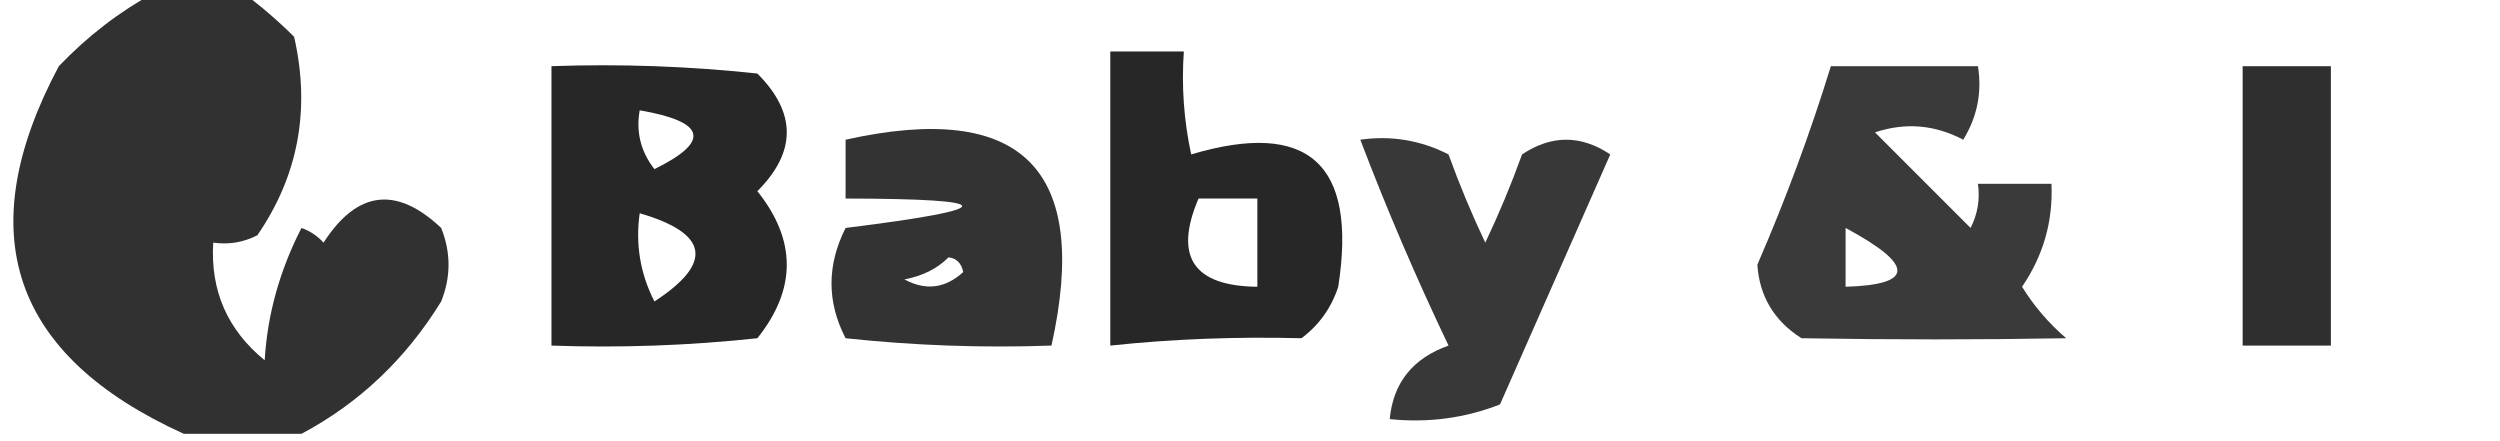
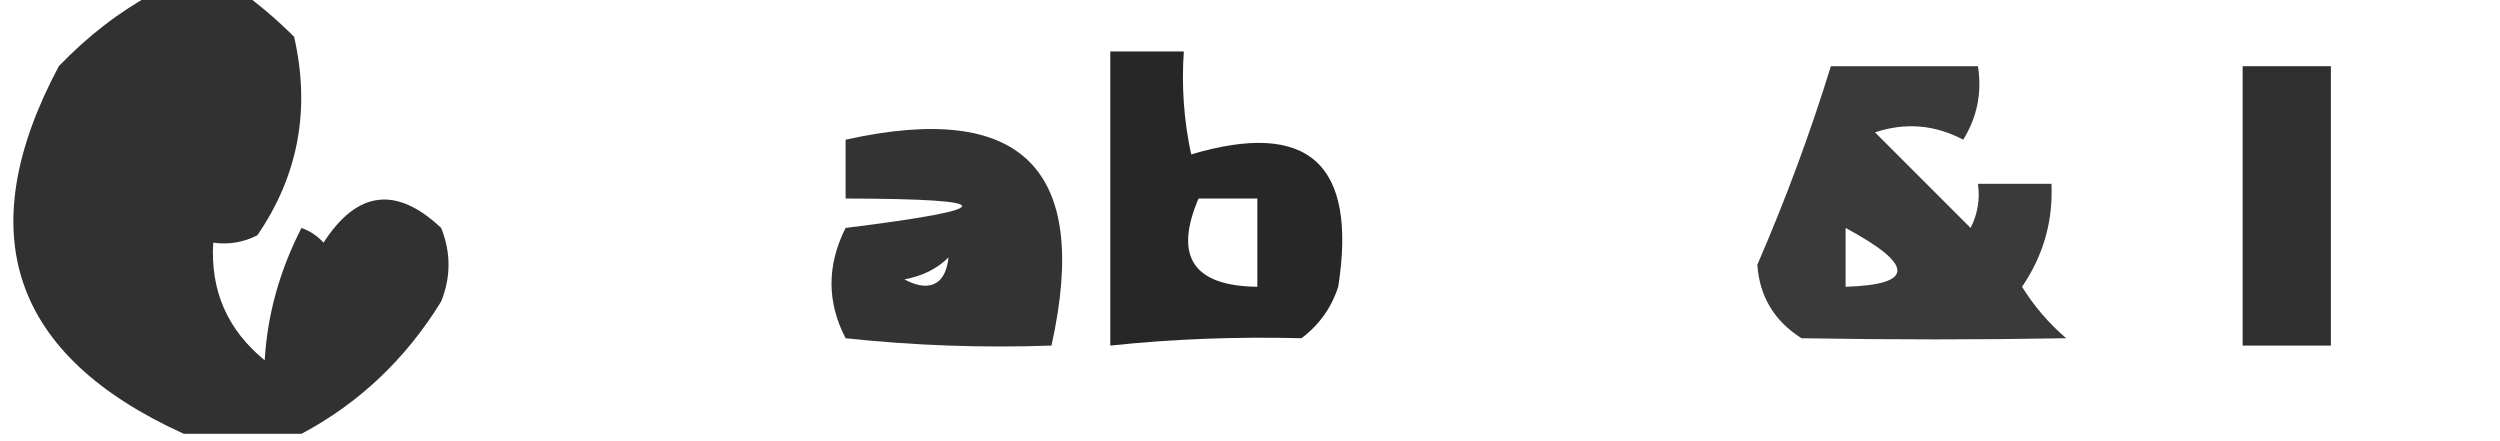
<svg xmlns="http://www.w3.org/2000/svg" version="1.1" width="170px" height="30px" style="shape-rendering:geometricPrecision; text-rendering:geometricPrecision; image-rendering:optimizeQuality; fill-rule:evenodd; clip-rule:evenodd">
  <g>
    <path style="opacity:0.807" fill="#000000" d="M 10.5,-0.5 C 12.5,-0.5 14.5,-0.5 16.5,-0.5C 17.688,0.364 18.855,1.364 20,2.5C 21.123,7.436 20.29,11.936 17.5,16C 16.552,16.483 15.552,16.649 14.5,16.5C 14.299,19.765 15.466,22.431 18,24.5C 18.179,21.404 19.013,18.404 20.5,15.5C 21.086,15.709 21.586,16.043 22,16.5C 24.282,12.959 26.949,12.626 30,15.5C 30.667,17.167 30.667,18.833 30,20.5C 27.594,24.409 24.428,27.409 20.5,29.5C 17.833,29.5 15.167,29.5 12.5,29.5C 0.783,24.183 -2.05,15.85 4,4.5C 5.965,2.45 8.132,0.783 10.5,-0.5 Z" />
  </g>
  <g>
    <path style="opacity:0.844" fill="#000000" d="M 75.5,3.5 C 77.167,3.5 78.833,3.5 80.5,3.5C 80.337,5.857 80.503,8.19 81,10.5C 88.97,8.131 92.303,11.131 91,19.5C 90.535,20.931 89.701,22.098 88.5,23C 84.028,22.886 79.695,23.052 75.5,23.5C 75.5,16.833 75.5,10.167 75.5,3.5 Z M 81.5,13.5 C 82.833,13.5 84.167,13.5 85.5,13.5C 85.5,15.5 85.5,17.5 85.5,19.5C 81.145,19.451 79.812,17.451 81.5,13.5 Z" />
  </g>
  <g>
-     <path style="opacity:0.847" fill="#000000" d="M 37.5,4.5 C 42.178,4.334 46.845,4.501 51.5,5C 54.167,7.667 54.167,10.333 51.5,13C 54.167,16.333 54.167,19.667 51.5,23C 46.845,23.499 42.178,23.666 37.5,23.5C 37.5,17.167 37.5,10.833 37.5,4.5 Z M 43.5,7.5 C 48.012,8.28 48.346,9.613 44.5,11.5C 43.571,10.311 43.238,8.978 43.5,7.5 Z M 43.5,14.5 C 48.197,15.874 48.531,17.874 44.5,20.5C 43.534,18.604 43.201,16.604 43.5,14.5 Z" />
-   </g>
+     </g>
  <g>
    <path style="opacity:0.77" fill="#000000" d="M 124.5,4.5 C 127.833,4.5 131.167,4.5 134.5,4.5C 134.785,6.288 134.452,7.955 133.5,9.5C 131.568,8.48 129.568,8.313 127.5,9C 129.667,11.167 131.833,13.333 134,15.5C 134.483,14.552 134.649,13.552 134.5,12.5C 136.167,12.5 137.833,12.5 139.5,12.5C 139.613,15.049 138.946,17.382 137.5,19.5C 138.313,20.814 139.313,21.98 140.5,23C 134.648,23.104 128.648,23.104 122.5,23C 120.643,21.818 119.643,20.151 119.5,18C 121.428,13.556 123.094,9.056 124.5,4.5 Z M 125.5,15.5 C 130.195,18.025 130.195,19.358 125.5,19.5C 125.5,18.167 125.5,16.833 125.5,15.5 Z" />
  </g>
  <g>
    <path style="opacity:0.816" fill="#000000" d="M 152.5,4.5 C 154.5,4.5 156.5,4.5 158.5,4.5C 158.5,10.833 158.5,17.167 158.5,23.5C 156.5,23.5 154.5,23.5 152.5,23.5C 152.5,17.167 152.5,10.833 152.5,4.5 Z" />
  </g>
  <g>
-     <path style="opacity:0.798" fill="#000000" d="M 57.5,9.5 C 69.5,6.833 74.167,11.5 71.5,23.5C 66.822,23.666 62.155,23.499 57.5,23C 56.223,20.534 56.223,18.034 57.5,15.5C 68.063,14.187 68.063,13.52 57.5,13.5C 57.5,12.167 57.5,10.833 57.5,9.5 Z M 64.5,17.5 C 65.043,17.56 65.376,17.893 65.5,18.5C 64.277,19.614 62.944,19.78 61.5,19C 62.737,18.768 63.737,18.268 64.5,17.5 Z" />
+     <path style="opacity:0.798" fill="#000000" d="M 57.5,9.5 C 69.5,6.833 74.167,11.5 71.5,23.5C 66.822,23.666 62.155,23.499 57.5,23C 56.223,20.534 56.223,18.034 57.5,15.5C 68.063,14.187 68.063,13.52 57.5,13.5C 57.5,12.167 57.5,10.833 57.5,9.5 Z M 64.5,17.5 C 64.277,19.614 62.944,19.78 61.5,19C 62.737,18.768 63.737,18.268 64.5,17.5 Z" />
  </g>
  <g>
-     <path style="opacity:0.779" fill="#000000" d="M 92.5,9.5 C 94.604,9.201 96.604,9.534 98.5,10.5C 99.236,12.54 100.069,14.54 101,16.5C 101.931,14.54 102.764,12.54 103.5,10.5C 105.5,9.167 107.5,9.167 109.5,10.5C 107,16.167 104.5,21.833 102,27.5C 99.619,28.435 97.119,28.768 94.5,28.5C 94.736,26.027 96.069,24.36 98.5,23.5C 96.299,18.891 94.299,14.225 92.5,9.5 Z" />
-   </g>
+     </g>
</svg>